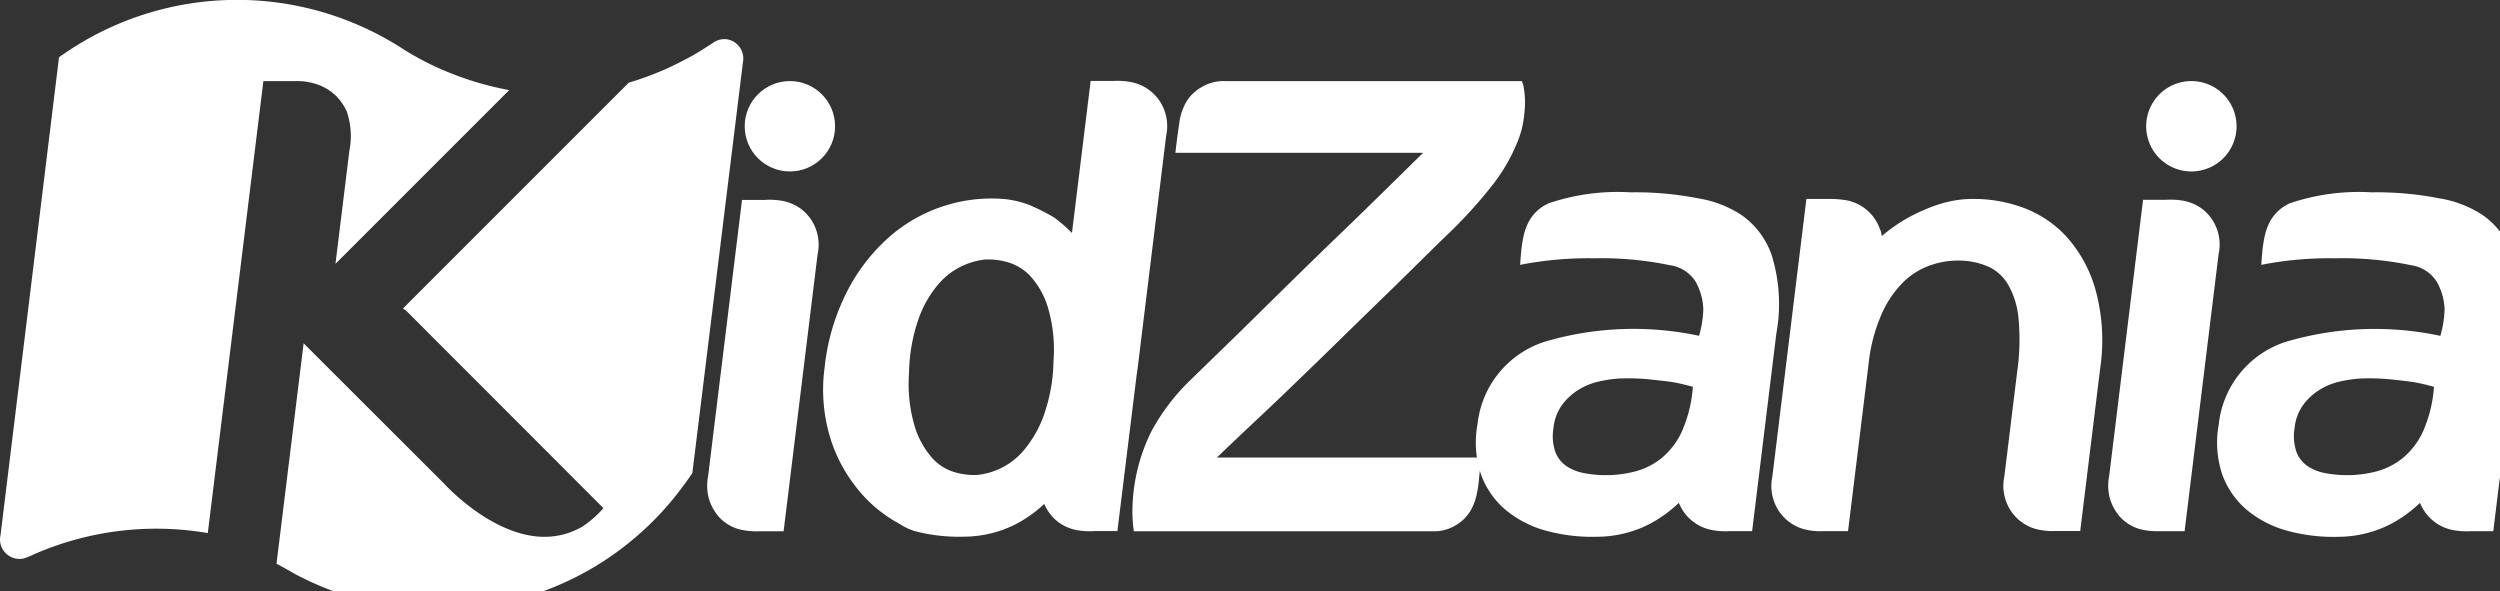
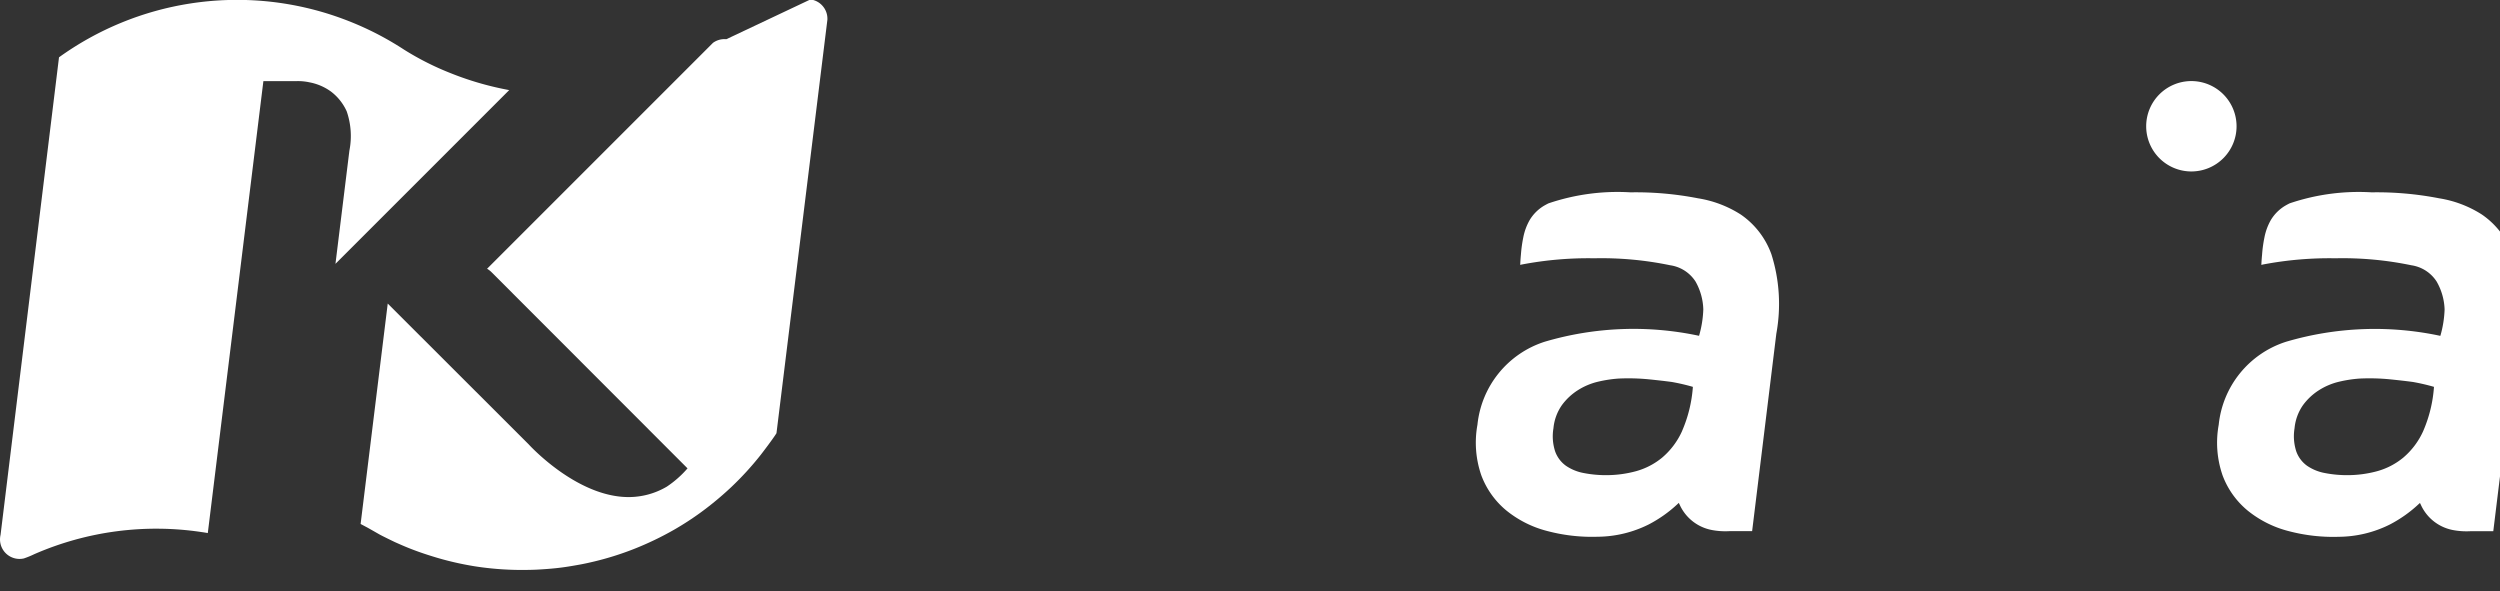
<svg xmlns="http://www.w3.org/2000/svg" width="93" height="22">
  <rect width="100%" height="100%" fill="#333333" stroke="none" />
  <g transform="translate(-120.689 -9.792)" fill="#fff">
    <path d="M203.889 14.489a1.681 1.681 0 11-1.681-1.681 1.681 1.681 0 011.681 1.681z" />
-     <circle cx="1.681" cy="1.681" r="1.681" transform="translate(148.392 12.808)" />
-     <path d="M163.958 13.785a1.647 1.647 0 00-1.179-.936 2.715 2.715 0 00-.67-.046h-.848l-.695 5.655a5.6 5.6 0 00-.656-.57 7.374 7.374 0 00-.83-.428 3.463 3.463 0 00-1.134-.272 5.78 5.78 0 00-4.081 1.336 6.886 6.886 0 00-1.607 2 8.053 8.053 0 00-.894 2.944 6.147 6.147 0 00.157 2.425 5.6 5.6 0 00.988 1.984 5.054 5.054 0 001.64 1.4 2.2 2.2 0 00.565.272 6.5 6.5 0 001.842.207 4.3 4.3 0 001.9-.454 4.81 4.81 0 001.08-.765l.019.044a1.656 1.656 0 00.5.631 1.7 1.7 0 00.687.3 2.7 2.7 0 00.665.036h.849l.714-5.788c.015-.1.03-.2.042-.295l1.057-8.615a1.7 1.7 0 00-.111-1.065zm-4.078 9.419a6.4 6.4 0 01-.37 2.062 4.215 4.215 0 01-.756 1.3 2.6 2.6 0 01-.9.674 2.672 2.672 0 01-.805.22 2.563 2.563 0 01-.806-.091 1.806 1.806 0 01-.857-.518 3.15 3.15 0 01-.661-1.168 5.516 5.516 0 01-.22-2.01 6.391 6.391 0 01.37-2.062 4.042 4.042 0 01.754-1.284 2.627 2.627 0 01.9-.661 2.678 2.678 0 01.805-.22 2.564 2.564 0 01.806.091 1.856 1.856 0 01.859.506 3.019 3.019 0 01.663 1.154 5.529 5.529 0 01.218 2.012zm-9.39-5.638a1.694 1.694 0 00-.687-.3 2.7 2.7 0 00-.665-.037h-.846l-1.261 10.275a1.86 1.86 0 00.029.841 1.822 1.822 0 00.407.713 1.622 1.622 0 00.7.419 2.727 2.727 0 00.764.079h.908l1.264-10.3a1.686 1.686 0 00-.111-1.06 1.655 1.655 0 00-.502-.63zm26.864-4.614a1.724 1.724 0 00-.053-.141h-10.99a1.6 1.6 0 00-.946.235 1.535 1.535 0 00-.548.539 2.09 2.09 0 00-.236.639 26.55 26.55 0 00-.167 1.252h9.214c-.989.977-2.112 2.079-3.051 2.984q-.729.7-1.493 1.448t-1.5 1.474q-.732.724-1.412 1.383t-1.211 1.177a7.77 7.77 0 00-1.438 1.892 6.753 6.753 0 00-.7 2.686 5.173 5.173 0 00.045 1.035h11.136a1.517 1.517 0 00.841-.225 1.536 1.536 0 00.548-.539 2.1 2.1 0 00.236-.639 4.918 4.918 0 00.087-.63c.019-.2.075-.559.091-.711h-9.847c.964-.934 2.013-1.891 2.934-2.791q.728-.7 1.493-1.448t1.511-1.474c.5-.483.918-.893 1.373-1.342s.858-.845 1.213-1.19a17.323 17.323 0 001.766-1.943 6.589 6.589 0 00.839-1.432 3.682 3.682 0 00.308-1.2 3.352 3.352 0 00-.043-1.039zm25.255 4.61a1.7 1.7 0 00-.687-.3 2.7 2.7 0 00-.665-.037h-.846L199.15 27.5a1.862 1.862 0 00.028.841 1.834 1.834 0 00.407.713 1.627 1.627 0 00.7.419 2.732 2.732 0 00.764.079h.907l1.264-10.3a1.687 1.687 0 00-.111-1.06 1.656 1.656 0 00-.5-.63zm-3.974 2.984a4.943 4.943 0 00-1.119-2 4.162 4.162 0 00-1.751-1.092 5.3 5.3 0 00-2.036-.247 4.272 4.272 0 00-1.055.234 6.851 6.851 0 00-.893.39 5.674 5.674 0 00-.69.429 5.522 5.522 0 00-.4.314c0-.028-.01-.057-.016-.083a.359.359 0 00-.047-.161 1.953 1.953 0 00-.06-.15 1.644 1.644 0 00-1.179-.936 4.11 4.11 0 00-.592-.052h-.91l-1.266 10.325a1.69 1.69 0 00.113 1.052 1.644 1.644 0 001.179.936 2.445 2.445 0 00.6.046h.923l.763-6.213a6.223 6.223 0 01.49-1.871 3.862 3.862 0 01.823-1.2 2.722 2.722 0 011.039-.624 3.138 3.138 0 011.111-.156 2.762 2.762 0 01.987.221 1.655 1.655 0 01.737.663 3.081 3.081 0 01.391 1.26 8.358 8.358 0 01-.049 1.989l-.475 3.873v.007a1.7 1.7 0 00.112 1.063 1.642 1.642 0 001.179.936 2.435 2.435 0 00.6.046h.929l.744-6.057a7.11 7.11 0 00-.182-2.942z" />
    <path d="M186.586 19.253a3.036 3.036 0 00-1.146-1.484 4.159 4.159 0 00-1.584-.6 12.111 12.111 0 00-2.513-.222 7.993 7.993 0 00-3.051.41c-.052.025-.1.052-.149.079a1.543 1.543 0 00-.55.542 2.107 2.107 0 00-.237.642 4.973 4.973 0 00-.088.633 6.873 6.873 0 00-.027.393l.059-.014a13.261 13.261 0 012.7-.232 12.553 12.553 0 012.822.26 1.35 1.35 0 01.941.606 2.221 2.221 0 01.289 1.035 3.984 3.984 0 01-.158.983 11.656 11.656 0 00-5.744.221 3.629 3.629 0 00-2.5 3.087 3.715 3.715 0 00.146 1.888 3.1 3.1 0 00.945 1.315 3.99 3.99 0 001.522.755 6.5 6.5 0 001.85.209 4.32 4.32 0 001.905-.456 4.816 4.816 0 001.084-.768c.015-.014.024-.023.039-.035.008.018.026.052.033.069a1.645 1.645 0 001.179.936 2.715 2.715 0 00.67.046h.845l.9-7.344a6.128 6.128 0 00-.182-2.954zm-3.319 6.564a2.8 2.8 0 01-.748 1 2.621 2.621 0 01-.987.508 4.209 4.209 0 01-1.086.143 4.3 4.3 0 01-.836-.078 1.719 1.719 0 01-.67-.273 1.12 1.12 0 01-.4-.534 1.816 1.816 0 01-.063-.859 1.791 1.791 0 01.314-.86 2.194 2.194 0 01.6-.56 2.444 2.444 0 01.742-.312 4.758 4.758 0 01.757-.117 7.794 7.794 0 011.117.026q.514.052.872.1a7.557 7.557 0 01.785.182 5 5 0 01-.398 1.633zm30.889-6.564a3.037 3.037 0 00-1.146-1.484 4.161 4.161 0 00-1.584-.6 12.116 12.116 0 00-2.513-.222 8 8 0 00-3.051.41q-.077.038-.148.079a1.544 1.544 0 00-.55.542 2.108 2.108 0 00-.237.642 4.9 4.9 0 00-.088.633c-.022.232-.028.393-.028.393l.059-.014a13.258 13.258 0 012.7-.232 12.559 12.559 0 012.822.26 1.351 1.351 0 01.94.606 2.224 2.224 0 01.296 1.037 3.988 3.988 0 01-.158.983 11.658 11.658 0 00-5.745.221 3.629 3.629 0 00-2.5 3.087 3.711 3.711 0 00.146 1.888 3.1 3.1 0 00.945 1.315 3.99 3.99 0 001.522.755 6.5 6.5 0 001.85.209 4.316 4.316 0 001.9-.456 4.806 4.806 0 001.084-.768l.04-.035c.008.018.026.052.033.069a1.647 1.647 0 001.179.936 2.715 2.715 0 00.67.046h.845l.9-7.344a6.129 6.129 0 00-.183-2.956zm-3.319 6.564a2.8 2.8 0 01-.748 1 2.62 2.62 0 01-.987.508 4.212 4.212 0 01-1.086.143 4.3 4.3 0 01-.836-.078 1.719 1.719 0 01-.67-.273 1.118 1.118 0 01-.4-.534 1.823 1.823 0 01-.064-.859 1.79 1.79 0 01.314-.86 2.194 2.194 0 01.6-.56 2.444 2.444 0 01.742-.312 4.758 4.758 0 01.757-.117 7.8 7.8 0 011.117.026q.514.052.872.1a7.56 7.56 0 01.785.182 5 5 0 01-.396 1.633zm-82.418 3.805l2.068-16.813h1.26a2.037 2.037 0 01.461.047 1.974 1.974 0 01.8.347 1.912 1.912 0 01.578.73 2.81 2.81 0 01.1 1.465l-.518 4.209 6.463-6.463-.127-.025a11.354 11.354 0 01-2.038-.6 10.47 10.47 0 01-1.739-.876 11.518 11.518 0 00-1.148-.659 11.634 11.634 0 00-1.554-.637 11.336 11.336 0 00-10.141 1.577l-2.174 17.763a.726.726 0 00.866.879 3.264 3.264 0 00.384-.157 11.345 11.345 0 016.254-.82c.047.006.12.018.205.033z" />
-     <path d="M147.708 11.251a.724.724 0 00-.5.138c-.319.209-.617.4-.911.555-.482.258-.858.423-.858.423-.227.1-.407.172-.6.246-.271.1-.528.186-.76.255l-8.4 8.4a.874.874 0 01.164.126l7.293 7.3a3.8 3.8 0 01-.769.679 2.794 2.794 0 01-1.424.389c-1.944 0-3.719-1.964-3.719-1.964l-4.205-4.2-1.035-1.035-1.009 8.2.207.11c.046.022.468.264.468.264.114.068.61.305.6.3.175.078.35.156.535.229.363.145.692.251 1.025.351a11.243 11.243 0 001.291.3s.159.03.444.066a11.473 11.473 0 001.334.09c.241 0 .507 0 .8-.02.241-.015.5-.034.779-.071.211-.027.448-.068.669-.108.159-.029.316-.063.472-.1a11.07 11.07 0 001.544-.481 11.558 11.558 0 001.505-.723 11.029 11.029 0 00.992-.645 11.849 11.849 0 001.123-.934 11.245 11.245 0 001.092-1.194c.062-.078.473-.617.59-.811l1.894-15.38a.72.72 0 00-.18-.516.712.712 0 00-.451-.239z" />
+     <path d="M147.708 11.251a.724.724 0 00-.5.138l-8.4 8.4a.874.874 0 01.164.126l7.293 7.3a3.8 3.8 0 01-.769.679 2.794 2.794 0 01-1.424.389c-1.944 0-3.719-1.964-3.719-1.964l-4.205-4.2-1.035-1.035-1.009 8.2.207.11c.046.022.468.264.468.264.114.068.61.305.6.3.175.078.35.156.535.229.363.145.692.251 1.025.351a11.243 11.243 0 001.291.3s.159.03.444.066a11.473 11.473 0 001.334.09c.241 0 .507 0 .8-.02.241-.015.5-.034.779-.071.211-.027.448-.068.669-.108.159-.029.316-.063.472-.1a11.07 11.07 0 001.544-.481 11.558 11.558 0 001.505-.723 11.029 11.029 0 00.992-.645 11.849 11.849 0 001.123-.934 11.245 11.245 0 001.092-1.194c.062-.078.473-.617.59-.811l1.894-15.38a.72.72 0 00-.18-.516.712.712 0 00-.451-.239z" />
  </g>
</svg>